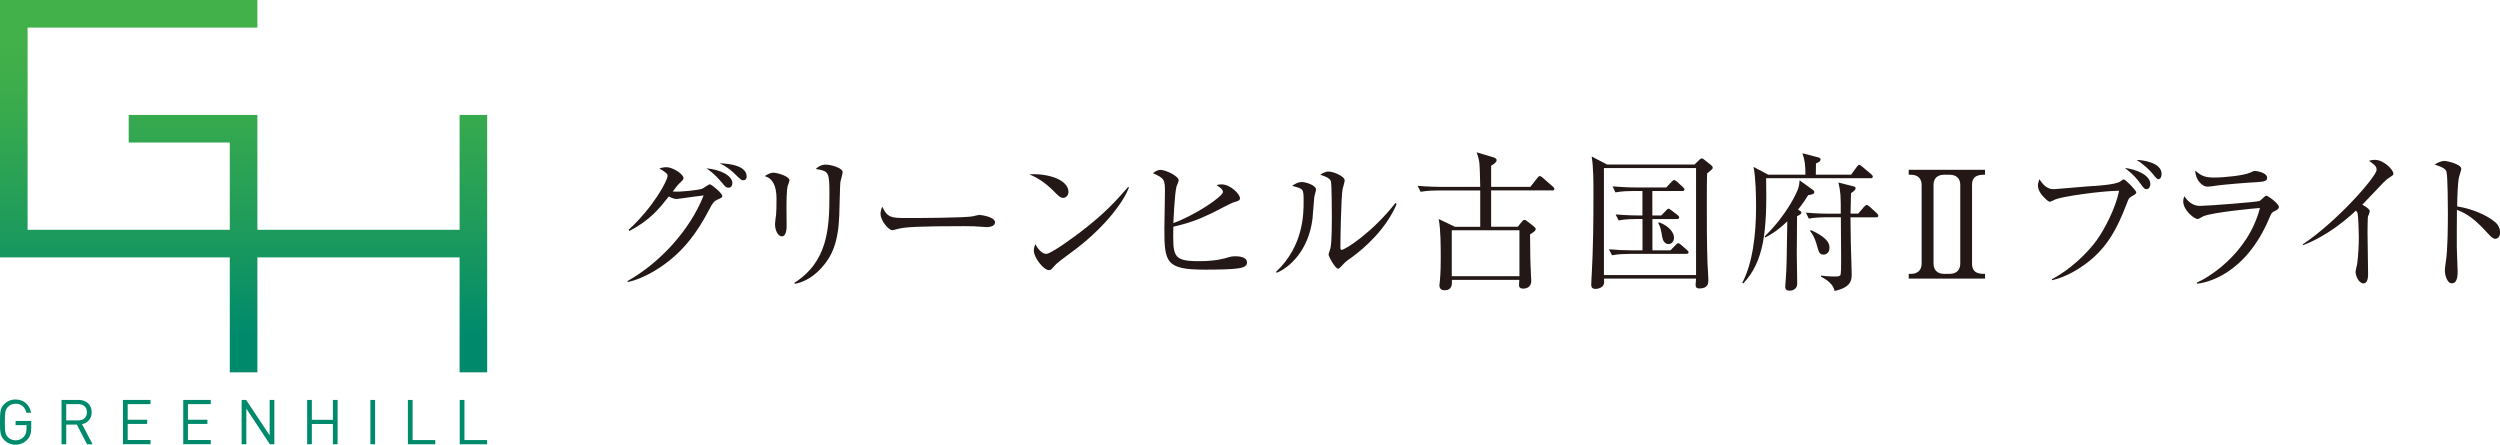
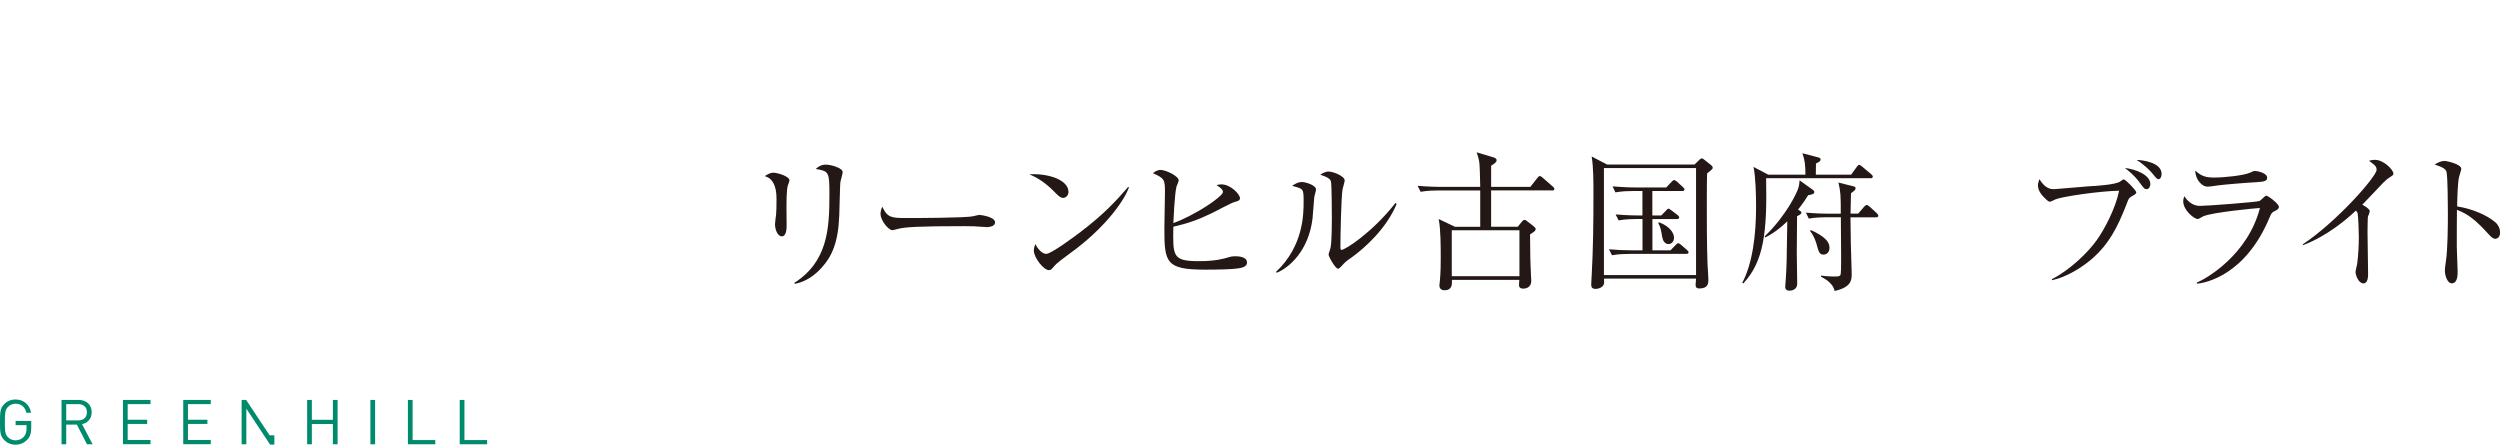
<svg xmlns="http://www.w3.org/2000/svg" id="_レイヤー_2" viewBox="0 0 350.64 62.36">
  <defs>
    <style>.cls-1{fill:#231815;}.cls-1,.cls-2,.cls-3{stroke-width:0px;}.cls-2{fill:url(#_名称未設定グラデーション_11);}.cls-3{fill:#008a6c;}</style>
    <linearGradient id="_名称未設定グラデーション_11" x1="34.16" y1="52.22" x2="34.16" y2="-.08" gradientUnits="userSpaceOnUse">
      <stop offset=".1" stop-color="#008a6c" />
      <stop offset=".42" stop-color="#219d5a" />
      <stop offset=".72" stop-color="#3aab4d" />
      <stop offset=".9" stop-color="#43b149" />
    </linearGradient>
  </defs>
  <g id="_レイヤー_1-2">
-     <path class="cls-1" d="m87.99,39.43c4.49-2.51,8.76-7.09,10.7-12.02-.84.08-2.26.31-3.14.42-.1.02-.56.08-.67.08-.36,0-.84-.23-1.07-.36-1.34,1.69-2.59,3.3-5.54,4.85l-.1-.17c3.43-3.14,5.46-6.88,5.46-7.57,0-.21-.04-.38-1.15-1.04.5-.17.96-.17,1.02-.17.84,0,2.36.96,2.36,1.51,0,.23-.08.29-.48.67-.29.27-.42.44-1.02,1.23.92.1,3.55-.19,4.1-.38.19-.06.92-.63,1.11-.63s1.74,1.23,1.74,1.65c0,.17-.06.21-.65.48-.48.23-.67.4-1.13,1.3-1.86,3.6-3.62,5.58-5.37,7.04-.86.71-3.3,2.61-6.12,3.24l-.04-.15Zm14.72-13.71c0,.29-.15.61-.54.61-.25,0-.4-.1-.67-.42-.75-.88-1.25-1.5-2.42-2.3,1.9.17,3.64.98,3.64,2.11Zm2.01-.98c0,.54-.36.54-.5.54-.23,0-.27-.04-1.17-.9-.17-.17-1-.98-2.13-1.48,1.61.04,3.8.42,3.8,1.84Z" />
    <path class="cls-1" d="m110.5,26.01c-.19.59-.19,2.45-.19,3.16,0,.38.02,2.09.02,2.45,0,.31,0,1.53-.67,1.53-.56,0-.96-.88-.96-1.71,0-.21.12-1.15.15-1.34.04-.33.06-1.07.06-2.24q0-2.7-1.65-3.16c.4-.25.77-.48,1.21-.48.5,0,2.26.48,2.26,1.09,0,.08-.21.65-.23.71Zm7.36-.4c-.04.27-.12,3.91-.15,4.66-.15,3.85-1.09,5.75-2.45,7.25-1.59,1.8-3.18,2.17-3.78,2.3l-.06-.15c4.66-2.99,4.91-7.57,4.91-12.35,0-3.2-.06-3.32-1.92-3.62.27-.25.71-.61,1.42-.61.75,0,2.36.48,2.36,1.05,0,.23-.31,1.25-.33,1.46Z" />
    <path class="cls-1" d="m138.25,31.84c-.19,0-.69-.04-.73-.04-.75-.06-.96-.08-2.36-.08-6.38,0-8.26.13-9.2.38-.06.02-.73.19-.79.19-.54,0-1.67-1.34-1.67-2.3,0-.13.02-.52.25-1,.71,1.59,1.36,1.59,3.53,1.59,1.44,0,8.24-.02,9.2-.25.13-.02.73-.19.86-.19s2.22.23,2.22,1.05c0,.65-1.05.67-1.3.67Z" />
    <path class="cls-1" d="m149.08,27.75c-.35,0-.61-.25-1.27-.92-1.46-1.48-2.63-2.03-3.43-2.38,2.51-.17,5.48.73,5.48,2.47,0,.46-.35.84-.77.84Zm1.82,7.17c-.44.33-2.4,1.76-2.76,2.11-.1.1-.56.63-.67.73-.08.08-.25.13-.36.13-.73,0-2.11-1.76-2.11-2.74,0-.38.13-.69.21-.92.48.94,1.09,1.38,1.53,1.38.69,0,3.93-2.4,4.83-3.09,3.37-2.57,4.98-4.37,6.67-6.31l.1.06c-.5,1.53-2.84,5.12-7.44,8.65Z" />
    <path class="cls-1" d="m174.33,37.49c-.82.33-4.01.33-5.33.33-5.5,0-5.69-1.02-5.69-5.81,0-.77.08-4.26.08-4.98,0-1.76,0-2.01-1.69-2.74.48-.4.9-.46,1.07-.46.73,0,2.55.86,2.55,1.48,0,.15-.27.73-.31.86-.27,1.09-.42,4.72-.44,5.12,3.01-1.09,6.96-3.72,6.96-4.37,0-.36-.52-.71-.9-.96.25-.06.4-.1.67-.1,1.32,0,2.61,1.4,2.61,1.92,0,.33-.13.38-.86.59-.33.08-2.61,1.3-3.09,1.53-1.9.92-3.37,1.44-5.39,1.9-.08,4.18-.1,4.83,3.62,4.83,2.34,0,3.51-.36,4.18-.56.27-.08.46-.13.82-.13.52,0,1.71.06,1.71.88,0,.44-.38.59-.56.67Z" />
    <path class="cls-1" d="m184.34,27.58c-.04.48-.21,2.63-.25,3.07-.54,4.49-3.24,6.88-5.02,7.61l-.1-.13c3.87-3.64,3.87-8.15,3.87-9.91s-.02-1.73-1.61-2.15c.33-.23.79-.54,1.38-.54.54,0,1.97.46,1.97,1.04,0,.17-.21.86-.23,1Zm5.08,8.63c-.71.5-.77.58-1.32,1.17-.1.1-.29.31-.42.31-.4,0-1.34-1.71-1.34-1.99,0-.15.25-.77.27-.92.19-.88.19-3.6.19-4.16,0-.77-.02-4.64-.12-5.14-.08-.38-.5-.65-1.51-.98.27-.17.69-.44,1.17-.44.63,0,2.26.63,2.26,1.25,0,.19-.25,1.02-.29,1.19-.21,1.07-.31,6.92-.31,8.19,0,.08,0,.36.15.36.5,0,4.29-2.4,7.57-6.58l.17.13c-1.42,3.43-4.43,6.17-6.46,7.61Z" />
    <path class="cls-1" d="m217.69,26.7h-8.55v5.1h3.74l.54-.67c.13-.15.25-.29.38-.29.15,0,.25.06.4.19l.88.69c.15.13.31.25.31.4,0,.25-.21.38-.79.75.02,2.86.02,3.53.15,6.17,0,.1.02.19.02.33,0,1.07-.94,1.11-1.11,1.11-.61,0-.61-.35-.61-.58,0-.17.02-.42.04-.65h-9.45c.02.61.06,1.46-1.07,1.46-.5,0-.69-.35-.69-.69,0-.08.04-.36.06-.52.13-1.23.13-2.76.13-3.3,0-1.59,0-4.08-.29-5.48l2.3,1.09h3.53v-5.1h-5.89c-.52,0-1.53.02-2.47.19l-.42-.84c1.44.13,2.93.15,3.22.15h5.56c-.02-1.23-.06-3.24-.17-3.68-.08-.44-.23-.84-.33-1.17l2.36.71c.23.06.44.21.44.38,0,.29-.29.5-.77.79v2.97h5.5l.98-1.25c.12-.17.23-.27.36-.27.08,0,.21.08.36.21l1.46,1.28c.1.08.21.19.21.31,0,.21-.19.23-.31.23Zm-4.58,5.6h-9.49v6.44h9.49v-6.44Z" />
    <path class="cls-1" d="m239.43,24.32c-.02.88-.04,1.71-.04,4.01,0,2.8,0,5.9.1,8.68.02.35.12,1.9.12,2.22,0,.44,0,1.23-1.25,1.23-.52,0-.54-.29-.54-.56,0-.13.04-.71.06-.82h-12.9c.02.5.02.61-.04.79-.1.38-.67.65-1.15.65-.52,0-.61-.29-.61-.56,0-.36.04-.92.06-1.27.21-3.76.25-7.55.25-11.33,0-1.96,0-3.89-.25-5.41l2.17,1.13h12.25l.65-.63c.12-.13.25-.23.38-.23s.23.08.38.21l.92.73c.1.08.23.21.23.38,0,.15-.19.29-.79.79Zm-1.55-.75h-12.92v15.01h12.92v-15.01Zm-1.4,12.04h-7.92c-.56,0-1.55.02-2.47.19l-.42-.84c1.07.1,2.13.15,3.22.15h1.48v-4.39h-.88c-.17,0-1.5,0-2.47.19l-.42-.84c1.65.15,3.14.15,3.22.15h.54v-3.43h-1.32c-.54,0-1.55.02-2.47.19l-.4-.84c1.07.08,2.13.15,3.2.15h4.33l.75-.79c.1-.1.23-.25.36-.25.1,0,.29.15.38.21l.86.79c.08.08.21.19.21.31,0,.21-.21.23-.31.23h-4.2v3.43h1.25l.67-.69c.12-.15.25-.27.36-.27.08,0,.23.13.38.23l.9.69c.08.06.21.19.21.31,0,.21-.21.23-.31.23h-3.45v4.39h2.53l.73-.75c.15-.17.25-.25.36-.25.12,0,.27.13.38.21l.86.75c.08.08.21.19.21.31,0,.21-.21.23-.33.23Zm-2.47-1.38c-.48,0-.77-.44-.86-.92-.21-1.19-.25-1.44-.58-2.03l.13-.1c1.46.56,2.09,1.46,2.09,2.17,0,.56-.38.88-.77.88Z" />
    <path class="cls-1" d="m262.38,24.99h-14.67c.15,7.5-.29,11.64-3.2,14.76l-.15-.08c1.46-2.74,1.94-6.79,1.94-10.68,0-1.57-.06-4.2-.36-5.58l2.07,1.09h5.21c0-1.38-.08-2.01-.42-3.01l2.24.59c.19.04.31.13.31.29s-.15.36-.65.56c-.02.56-.02,1-.02,1.57h4.95l.82-1.13c.1-.15.21-.25.31-.25s.25.1.4.23l1.32,1.11c.13.1.19.21.19.31,0,.17-.13.23-.29.23Zm-8.78,2.4c-.31.5-.67,1.07-1.42,2.01.36.21.48.29.48.42,0,.19-.21.31-.61.5,0,.84-.04,4.68-.04,5.29,0,.65.06,3.99.06,4.18,0,.86-.82.98-1.05.98-.63,0-.63-.38-.63-.63,0-.15.06-.88.08-1.07.12-1.86.12-2.09.21-8.03-1.53,1.48-2.63,2.03-3.09,2.26l-.08-.15c3.18-3.09,4.5-6.17,4.66-6.61.19-.54.21-.92.23-1.25l1.84,1.32c.12.1.23.21.23.31,0,.25-.21.36-.88.46Zm9.51,3.09h-3.57c.04,3.41.04,3.78.15,7.11,0,.19.02.69.02.86,0,.81-.04,1.84-2.4,2.36-.21-1.21-1.71-1.9-1.9-1.99l.02-.17c.84.13,1.74.13,1.86.13.38,0,.67,0,.82-.17.12-.13.12-1.42.12-2.22,0-.9-.02-1.4-.04-5.92h-2.03c-.19,0-1.48,0-2.47.19l-.4-.84c1.38.13,2.8.15,3.2.15h1.69c0-2.61-.02-2.99-.33-4.37l2.05.52c.19.04.36.1.36.27,0,.21-.13.33-.65.71-.02.33-.04,1.9-.06,2.86h1.07l.81-.94c.17-.19.27-.27.38-.27.12,0,.25.08.46.27l.98.9c.12.13.19.23.19.36s-.12.19-.31.19Zm-7.36,5.23c-.56,0-.67-.4-.9-1.23-.08-.31-.33-1.25-.96-2.07l.08-.15c1.9.86,2.63,1.63,2.63,2.47,0,.69-.42.98-.86.98Z" />
-     <path class="cls-1" d="m267.71,39.08v-.67h.33c.92,0,1.48-.52,1.48-1.44v-11.04c0-.86-.52-1.42-1.48-1.42h-.33v-.69h10.7v.69c-.69,0-1.82,0-1.82,1.42v11.04c0,1.44,1.13,1.44,1.82,1.44v.67h-10.7Zm7.23-13.15c0-.92-.58-1.42-1.48-1.42h-.79c-.92,0-1.48.5-1.48,1.42v11.04c0,.84.48,1.44,1.48,1.44h.79c.92,0,1.48-.52,1.48-1.44v-11.04Z" />
    <path class="cls-1" d="m298.87,27.62c-.27.15-.31.23-.61,1.02-1.34,3.47-2.57,5.62-4.66,7.5-1.55,1.38-3.83,2.76-5.79,3.16l-.02-.15c2.49-1.25,5.02-3.7,6.27-5.44,1.07-1.48,2.66-4.47,3.16-6.96-2.7.04-7.99.82-8.93,1.21-.08.04-.65.33-.77.33-.17,0-.27-.08-.46-.25-.52-.48-1.23-1.17-1.23-2.05,0-.31.13-.61.21-.86.86,1.4,1.65,1.4,2.09,1.4.29,0,4.04-.35,4.81-.4.9-.04,3.87-.21,4.49-.71.27-.21.33-.25.44-.25.27,0,1.76,1.55,1.76,1.82,0,.19-.19.29-.75.61Zm2.22-1.09c-.31,0-.38-.08-1.02-.96-.19-.27-.77-1.05-2.05-2.01,1.46.15,3.58.96,3.58,2.26,0,.29-.17.71-.5.71Zm1.65-1.4c-.19,0-.27-.08-.94-.9-.19-.23-1.09-1.17-2.13-1.8.92.02,3.51.38,3.51,1.97,0,.38-.17.73-.44.73Z" />
    <path class="cls-1" d="m319.02,29.61c-.4.21-.44.29-.71.92-3.39,8.11-9.01,9.16-10.16,9.26l-.04-.15c1.3-.54,7.15-3.85,8.86-10.47-.61.04-6.63.59-7.96,1.17-.13.06-.63.38-.75.38-.52,0-2.05-1.23-2.05-2.49,0-.19.02-.36.15-.71.36.54,1.07,1.36,2.17,1.36,1,0,8.07-.54,8.38-.69.19-.08.77-.75.94-.75.23,0,1.78,1.11,1.78,1.59,0,.27-.27.42-.61.59Zm-2.51-4.06c-1.61.08-5,.38-5.48.46-1.02.15-1.13.17-1.46.17-.67,0-1.67-.94-1.67-2.26.92.86,1.57.98,2.72.98,1.4,0,4.1-.29,4.98-.69.42-.19.48-.23.67-.23.38,0,1.71.29,1.71.94,0,.42-.27.56-1.46.63Z" />
    <path class="cls-1" d="m335.13,24.9c-.19.1-.38.27-.79.65-.12.13-2.53,2.66-3.01,3.16.33.17,1.04.61,1.04.9,0,.13-.19.67-.25.77-.04.08-.06,1.73-.06,2.15,0,.94.08,5.08.08,5.92,0,.44-.06,1.3-.65,1.3-.69,0-1.11-1.15-1.11-1.59,0-.19.21-1,.23-1.17.15-1.09.23-2.61.23-3.74,0-.71-.08-2.99-.17-3.32-.04-.15-.1-.27-.25-.38-1.34,1.25-3.97,3.51-7.38,4.83l-.08-.1c4.85-3.22,10.37-9.55,10.37-10.45,0-.5-.23-.67-1.07-1.28.25-.06.5-.13.84-.13,1.23,0,2.59,1.4,2.59,1.94,0,.17-.04.21-.56.54Z" />
    <path class="cls-1" d="m349.97,33.49c-.31,0-.59-.27-.92-.63-1.92-2.13-3.01-2.88-4.45-3.43,0,.82-.04,4.45-.02,5.21,0,.54.12,2.95.12,3.43,0,.44,0,1.67-.81,1.67-.69,0-.98-1.21-.98-1.76,0-.31.02-.5.15-1.4.25-1.65.27-4.95.27-6.73,0-.9-.02-5.06-.19-5.73-.12-.46-.58-.67-1.67-1.05.42-.25.92-.5,1.38-.5.31,0,2.36.44,2.36,1.11,0,.17-.25.88-.29,1.05-.23.79-.27,3.2-.29,4.22,2.13.33,4.24,1.25,5.39,2.26.38.33.63.86.63,1.4,0,.69-.42.88-.67.88Z" />
-     <polygon class="cls-2" points="64.46 16.12 64.46 32.23 36.1 32.23 36.1 16.12 18.05 16.12 18.05 19.99 32.23 19.99 32.23 32.23 3.87 32.23 3.87 3.87 36.1 3.87 36.1 0 0 0 0 36.1 32.23 36.1 32.23 52.22 36.1 52.22 36.1 36.1 64.46 36.1 64.46 52.22 68.33 52.22 68.33 16.12 64.46 16.12" />
    <path class="cls-3" d="m3.84,61.65c-.44.47-1.02.72-1.66.72s-1.17-.23-1.59-.65c-.59-.59-.59-1.2-.59-2.52s0-1.93.59-2.52c.42-.42.97-.65,1.59-.65,1.19,0,1.99.77,2.18,1.86h-.66c-.17-.79-.73-1.27-1.51-1.27-.41,0-.8.17-1.07.45-.39.4-.44.82-.44,2.12s.04,1.73.44,2.13c.27.28.66.44,1.07.44.45,0,.89-.18,1.18-.53.25-.31.35-.65.35-1.13v-.47h-1.53v-.59h2.19v.99c0,.72-.15,1.2-.53,1.61Z" />
    <path class="cls-3" d="m12.2,62.31l-1.42-2.76h-1.49v2.76h-.66v-6.22h2.39c1.08,0,1.84.66,1.84,1.73,0,.91-.55,1.5-1.35,1.67l1.48,2.82h-.78Zm-1.25-5.63h-1.66v2.28h1.66c.73,0,1.24-.38,1.24-1.14s-.52-1.14-1.24-1.14Z" />
    <path class="cls-3" d="m17.25,62.31v-6.22h3.86v.59h-3.2v2.19h2.73v.59h-2.73v2.25h3.2v.59h-3.86Z" />
    <path class="cls-3" d="m25.7,62.31v-6.22h3.86v.59h-3.2v2.19h2.73v.59h-2.73v2.25h3.2v.59h-3.86Z" />
-     <path class="cls-3" d="m37.85,62.31l-3.3-4.99v4.99h-.66v-6.22h.63l3.3,4.97v-4.97h.66v6.22h-.63Z" />
+     <path class="cls-3" d="m37.85,62.31l-3.3-4.99v4.99h-.66v-6.22h.63l3.3,4.97h.66v6.22h-.63Z" />
    <path class="cls-3" d="m46.69,62.31v-2.84h-2.95v2.84h-.66v-6.22h.66v2.79h2.95v-2.79h.66v6.22h-.66Z" />
    <path class="cls-3" d="m51.95,62.31v-6.22h.66v6.22h-.66Z" />
    <path class="cls-3" d="m57.21,62.31v-6.22h.66v5.63h3.18v.59h-3.84Z" />
    <path class="cls-3" d="m64.48,62.31v-6.22h.66v5.63h3.18v.59h-3.84Z" />
  </g>
</svg>